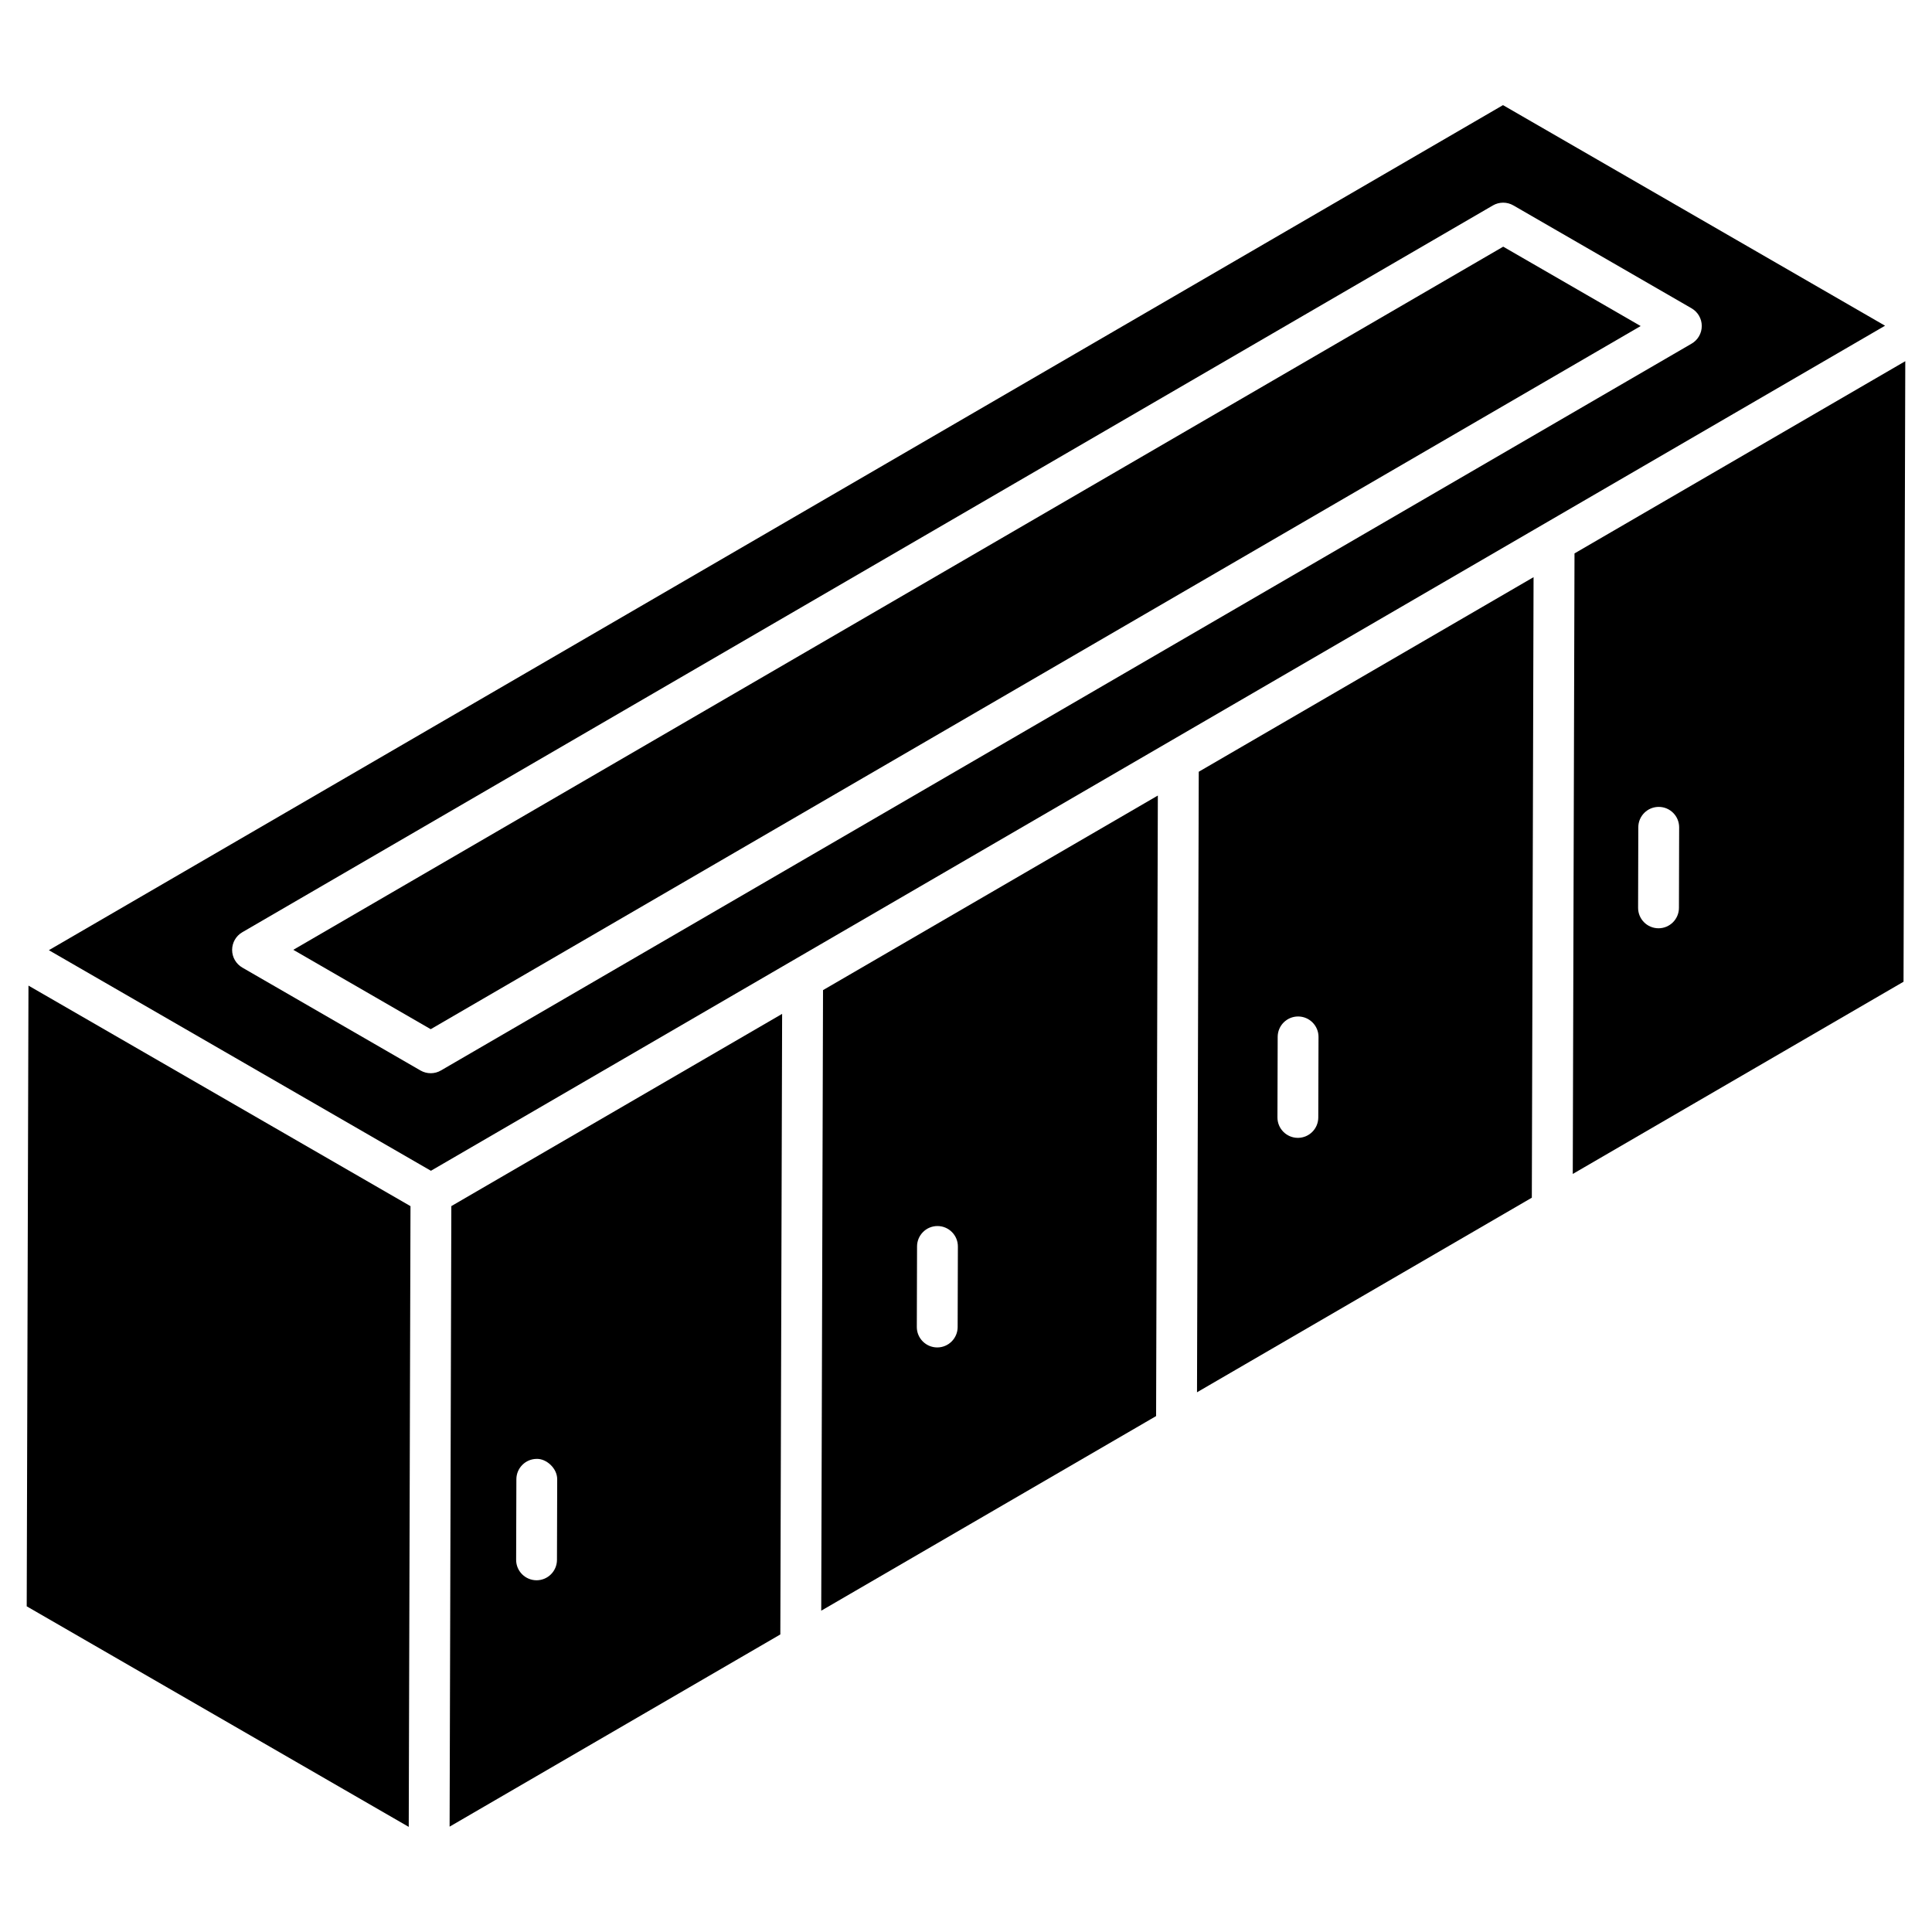
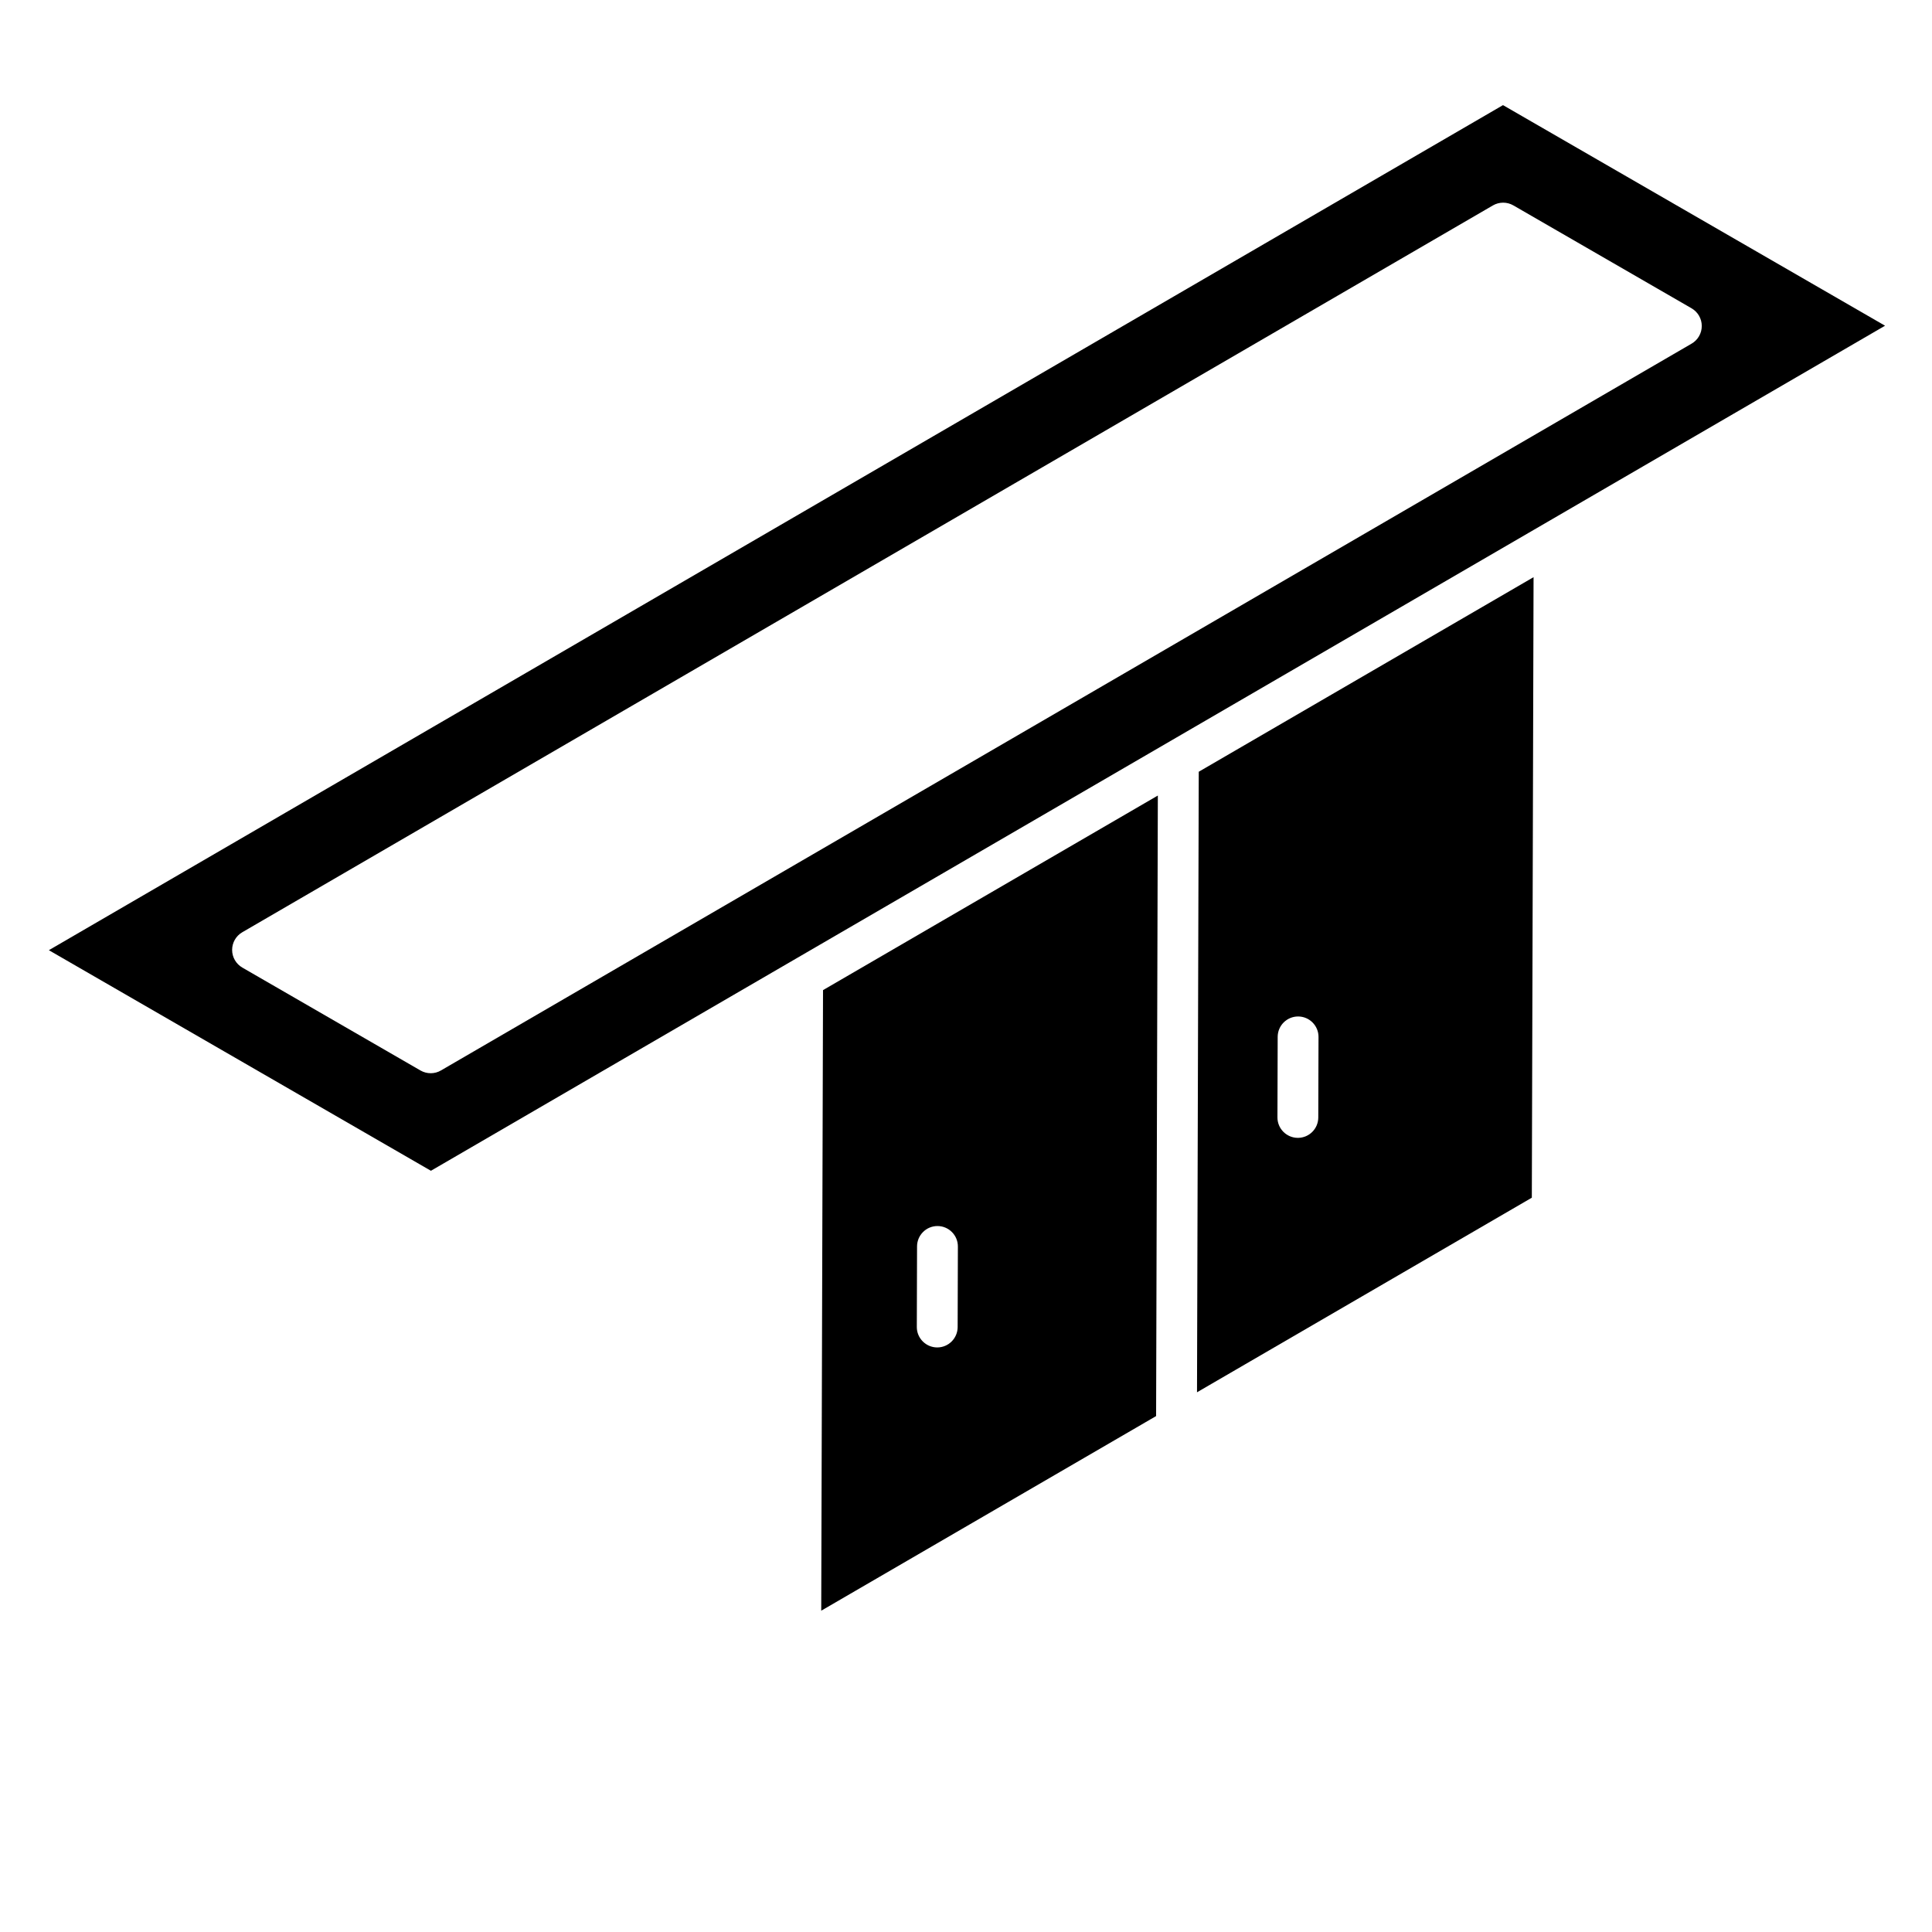
<svg xmlns="http://www.w3.org/2000/svg" fill="#000000" width="800px" height="800px" version="1.1" viewBox="144 144 512 512">
  <g>
    <path d="m362.11 406.39-0.477 164.46 88.746-51.574 0.461-164.45c-22.758 13.227-65.977 38.344-88.73 51.566zm35.676 89.301c-0.012 2.981-2.43 5.394-5.41 5.394h-0.02c-2.981-0.012-5.402-2.441-5.391-5.426l0.062-21.352c0.012-2.981 2.43-5.394 5.41-5.394h0.02c2.981 0.012 5.402 2.441 5.391 5.426z" />
-     <path d="m221.73 395.71 36.414 21.035 320.65-186.34-36.426-21.035z" />
    <path d="m461.22 512.97 88.73-51.566 0.461-164.45-88.727 51.566zm21.379-94.199c0.012-2.981 2.43-5.394 5.41-5.394h0.02c2.981 0.012 5.402 2.441 5.391 5.426l-0.062 21.348c-0.012 2.984-2.43 5.394-5.41 5.394h-0.02c-2.981-0.012-5.402-2.438-5.391-5.426z" />
-     <path d="m263.15 628.08 87.645-50.934 0.477-164.46-87.664 50.945c-0.02 7.762-0.434 156.29-0.457 164.45zm17.695-92.066c0.012-2.984 2.43-5.394 5.41-5.394 2.473-0.078 5.422 2.426 5.41 5.426l-0.062 21.348c-0.012 2.981-2.43 5.394-5.41 5.394h-0.02c-2.981-0.012-5.402-2.441-5.391-5.426z" />
-     <path d="m561.26 290.66-0.461 164.45 87.656-50.941 0.465-164.45zm27.676 93.949c-0.012 2.981-2.43 5.394-5.41 5.394h-0.012c-2.992-0.004-5.41-2.438-5.402-5.426l0.055-21.348c0.012-2.981 2.43-5.394 5.41-5.394h0.012c2.992 0.004 5.41 2.438 5.402 5.426z" />
    <path d="m542.31 171.86c-116.04 67.43-265.65 154.38-385.36 223.95l101.25 58.457c133.77-77.742 248.59-144.46 385.36-223.95zm-281.45 255.82c-1.652 0.973-3.734 0.984-5.422 0.012l-47.215-27.27c-1.672-0.969-2.707-2.75-2.707-4.684 0-1.93 1.023-3.715 2.695-4.684l331.42-192.61c1.672-0.977 3.754-0.977 5.422-0.012l47.227 27.27c1.672 0.969 2.707 2.75 2.707 4.684 0 1.93-1.023 3.715-2.695 4.684z" />
-     <path d="m151.08 569.69 101.24 58.453 0.465-164.5-101.24-58.449z" />
  </g>
</svg>